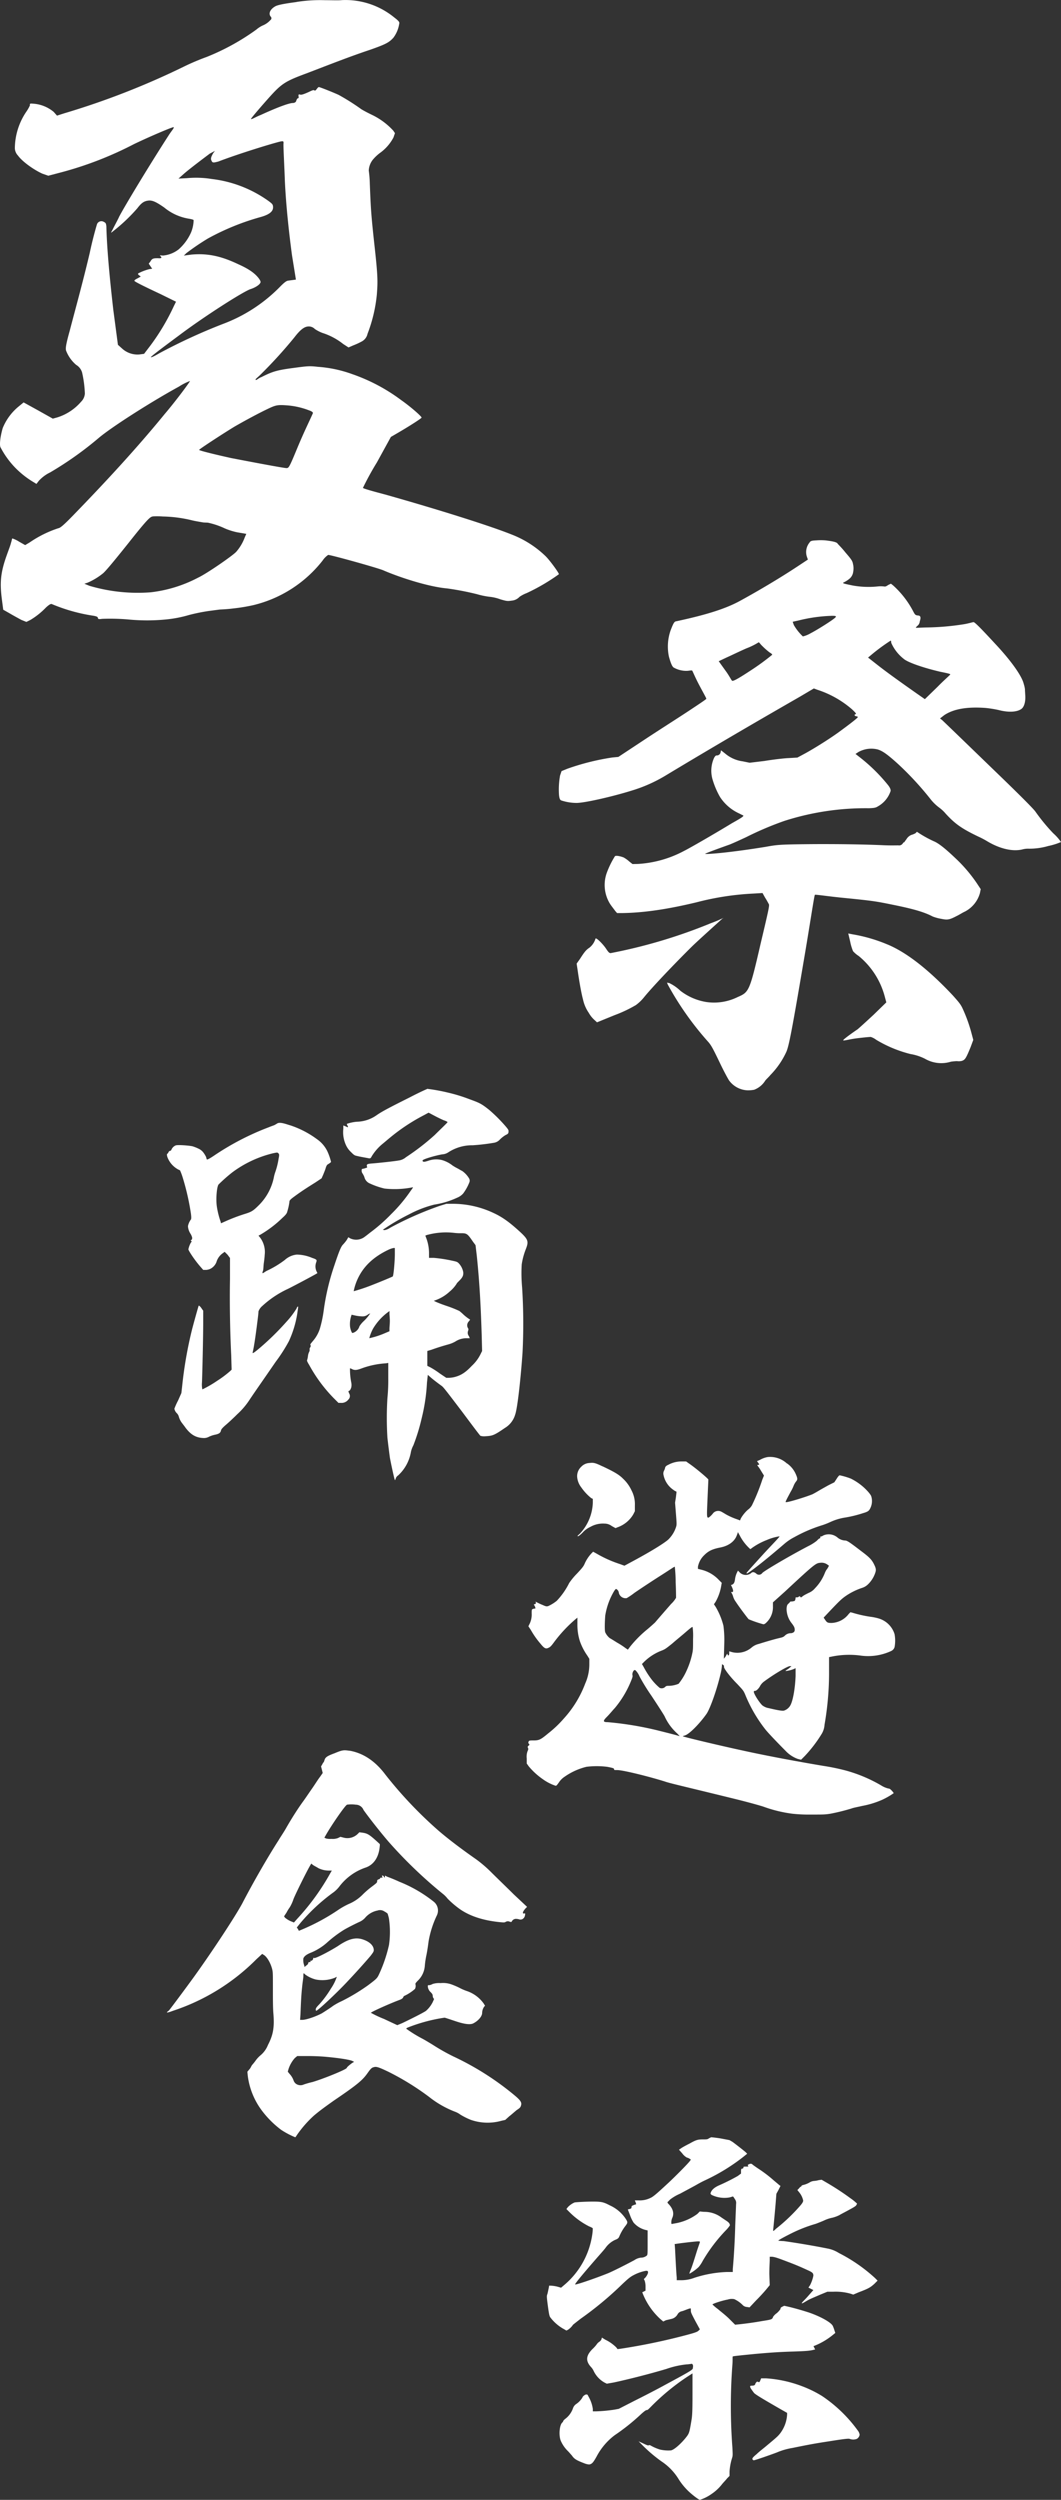
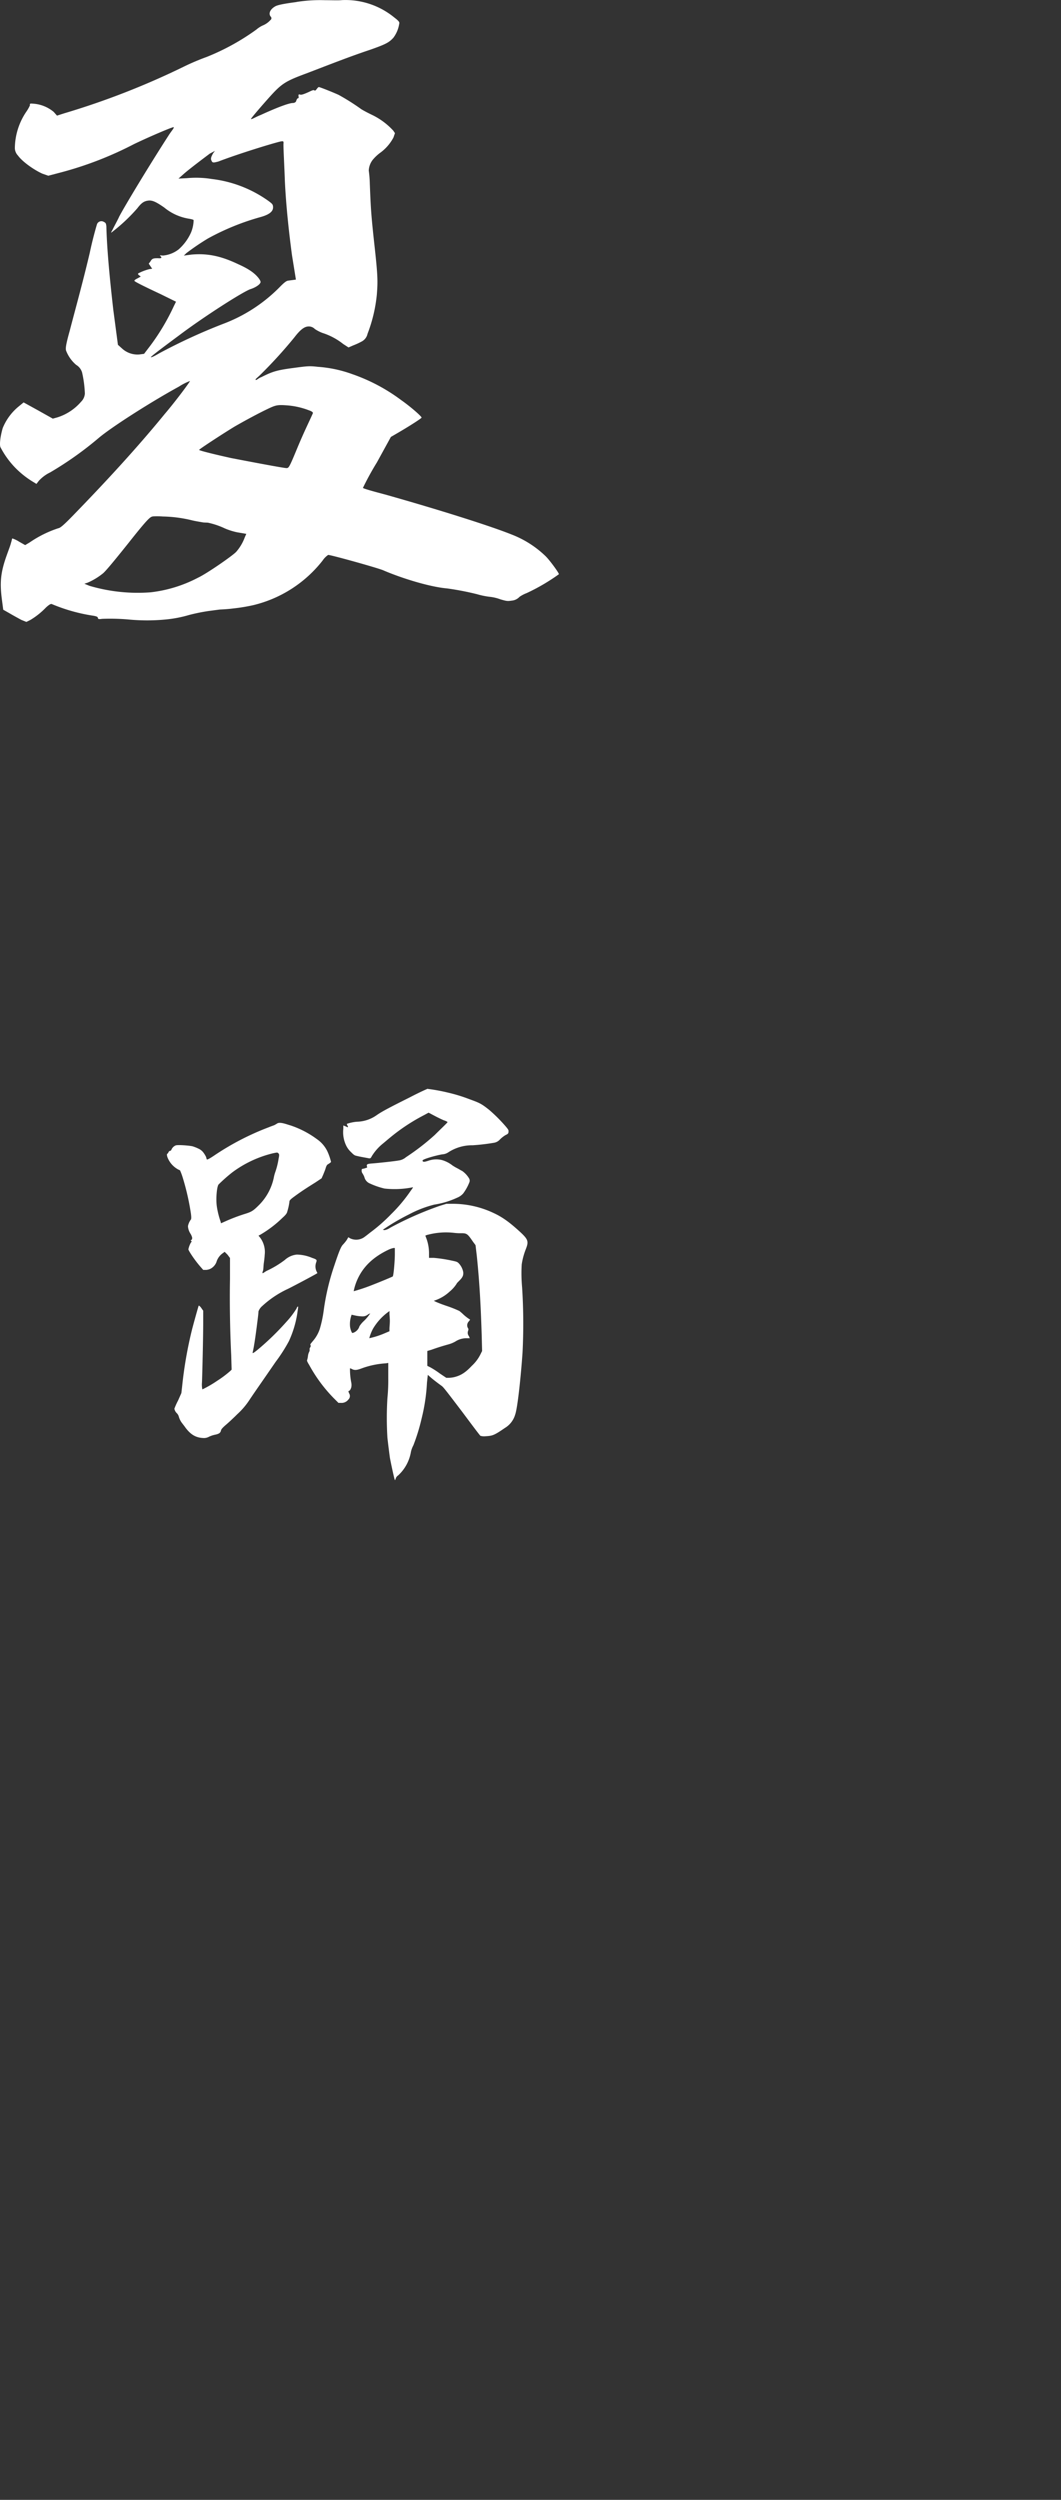
<svg xmlns="http://www.w3.org/2000/svg" width="368.615" height="868.116" viewBox="0 0 368.615 868.116">
  <rect x="0" y="0" width="368.615" height="868.116" fill="#333333" stroke="none" />
  <g transform="translate(5386 -216.626)">
    <g transform="translate(-0.083)">
      <g transform="translate(-5385.917 216.626)">
        <path d="M103,.683a53,53,0,0,1,10.04-.607c1.923-.013,4.594.116,5.781-.039a26.776,26.776,0,0,1,18.144,6.027c1.613,1.226,1.91,1.678,1.729,2.181a10.765,10.765,0,0,1-2.013,4.839c-1.471,1.639-2.594,2.271-8.117,4.207-7.149,2.387-13.563,4.93-22.274,8.259-7.123,2.633-8.453,3.523-12.44,7.911-2.942,3.278-6.7,7.64-6.672,7.872.271.206,1.6-.7,3.433-1.42,5.91-2.71,10.04-4.22,11.253-4.142q.942-.129,1.084-.865c.181-.5.374-.774.619-.8s.206-.271.142-.748.077-.654.413-.542c.5.168.981.116,3.252-.916,1.355-.658,1.6-.7,1.858-.49q.271.206.684-.336c.413-.542.619-.8.852-.839s4.814,1.768,6.865,2.71a77.114,77.114,0,0,1,7.885,4.981c1.3.787,2.852,1.549,3.626,1.923a24.362,24.362,0,0,1,7.472,5.51l.594.878-.516,1.51a15.6,15.6,0,0,1-4.814,5.459,14.9,14.9,0,0,0-2.349,2.245,6.466,6.466,0,0,0-1.42,3.807,38.113,38.113,0,0,1,.361,4.53c.323,7.911.374,10.066,1.549,20.751,1.265,11.395,1.252,13.085.9,17.705a51.707,51.707,0,0,1-3.239,13.679,3.942,3.942,0,0,1-2.052,2.684,24.844,24.844,0,0,1-2.955,1.355l-1.6.7-1.845-1.2a22.738,22.738,0,0,0-7.253-3.859,13,13,0,0,1-2.594-1.342,2.934,2.934,0,0,0-2.529-.865c-1.187.155-2.516,1.058-4.568,3.742A160.036,160.036,0,0,1,90.3,130.287c-.852.839-1.742,1.432-1.471,1.639s.89-.594,2.039-.994c3.833-1.949,5.459-2.413,11.15-3.162,4.736-.632,5.446-.723,8.375-.387a43.812,43.812,0,0,1,11.9,2.516,62.6,62.6,0,0,1,17.1,9.059c3.188,2.233,7.007,5.575,7.072,6.052.026.232-3.742,2.671-7.988,5.162l-2.684,1.562-4.852,8.84a99.238,99.238,0,0,0-4.852,8.84c.026.245,3.536,1.213,7.782,2.336,18.015,5.085,36.379,10.84,44.006,13.924a35.1,35.1,0,0,1,11.576,7.382c1.368,1.265,4.9,6.091,4.7,6.362a68.876,68.876,0,0,1-11.176,6.543,11.655,11.655,0,0,0-2.478,1.29,4.219,4.219,0,0,1-2.71,1.329c-1.42.194-1.652.219-3.91-.439a15.358,15.358,0,0,0-3.975-.916,28.085,28.085,0,0,1-4.22-.89,99.558,99.558,0,0,0-10.388-2c-5.6-.465-15.137-3.291-22.029-6.233-1.549-.761-18.557-5.485-19.267-5.394a7.171,7.171,0,0,0-1.91,1.936,43.491,43.491,0,0,1-23.964,15.473,61.358,61.358,0,0,1-7.072,1.174c-2.362.31-4.53.361-4.762.387l-3.794.5a64.785,64.785,0,0,0-6.8,1.381,42.9,42.9,0,0,1-8.22,1.574,66.989,66.989,0,0,1-12.776,0A73.764,73.764,0,0,0,35.5,214.9c-.942.129-1.42.194-1.484-.284s-.568-.645-2.284-.9a60.091,60.091,0,0,1-13.782-3.962q-.5-.168-2,1.226a26.058,26.058,0,0,1-5.446,4.336l-1.355.658-1.781-.723c-1.045-.581-2.852-1.549-4.168-2.336l-2.078-1.174-.439-3.317C-.1,202.5.169,199.1,2.079,193.546c.7-2.013,1.6-4.31,1.742-5.046.348-1.007.284-1.484.516-1.51a10.913,10.913,0,0,1,2.323,1.136L8.738,189.3l1.561-.929a38.916,38.916,0,0,1,9.95-4.93c.71-.09,2-1.226,4.968-4.271,11.021-11.343,21.99-23.151,31.939-35.321,4.168-4.891,9.072-11.563,8.827-11.537a19.875,19.875,0,0,0-3.833,1.949c-9.885,5.407-23.655,14.221-27.978,17.925a119.676,119.676,0,0,1-16.738,11.86,12.865,12.865,0,0,0-3.949,2.929l-.826,1.071-1.3-.787A31.378,31.378,0,0,1,5.164,162.3a30.32,30.32,0,0,1-5.033-7.046c-.4-1.161.142-4.362.813-6.607a18.923,18.923,0,0,1,5.51-7.472L8.2,139.746l4.943,2.723,5.2,2.916,1.626-.452a17.978,17.978,0,0,0,8.195-5.42,4.395,4.395,0,0,0,1.316-2.826,39.213,39.213,0,0,0-.968-7.343,4.571,4.571,0,0,0-2.039-2.62,12.217,12.217,0,0,1-3.562-5.072c-.09-.71-.194-1.42,1.278-6.672,2.078-7.988,4.53-16.738,6.994-27.191,1.032-4.955,2.362-9.472,2.529-9.975a1.633,1.633,0,0,1,2.31-.787c.774.374.8.619.929,1.561.142,6.491.89,15.783,2.413,29.075l1.6,12.079,1.639,1.471a7.936,7.936,0,0,0,5.794,1.884l1.652-.219,2.258-2.955a76.753,76.753,0,0,0,8.078-13.6l.761-1.549-5.407-2.658c-6.427-3.007-9.008-4.349-9.046-4.581s.413-.542,1.084-.865l1.123-.632-.542-.413c-.271-.206-.542-.413-.336-.684a17.228,17.228,0,0,1,3.9-1.484l.942-.129-1.2-1.768.619-.8c.581-1.045,1.058-1.1,2.749-1.084.981.116,1.42-.194.619-.8-.271-.206-.026-.232.942-.129a10.331,10.331,0,0,0,5.5-2.168,17.166,17.166,0,0,0,4.284-5.872,11.986,11.986,0,0,0,.89-4.22c-.026-.232-.774-.374-1.51-.516a17.928,17.928,0,0,1-8.711-3.91c-2.916-2.026-4.194-2.581-5.614-2.387s-2.31.787-3.742,2.671a61.027,61.027,0,0,1-9.008,8.427c-.232.026.181-.5.555-1.278s1.923-3.626,2.1-4.13c1.716-3.355,10.414-17.77,17.215-28.3.994-1.574,2.052-2.684,1.781-2.891S51.169,47.8,46.42,50.109a123.224,123.224,0,0,1-25.913,9.937l-3.729.981-2.013-.7c-2.555-1.11-6.788-3.923-8.556-6.336a3.9,3.9,0,0,1-1.058-2.5A22.991,22.991,0,0,1,9.229,38.662,13.382,13.382,0,0,0,10.4,36.585c-.065-.477-.09-.71.89-.594a12.452,12.452,0,0,1,7.369,2.878l1.136,1.29,2.542-.813A270.03,270.03,0,0,0,63.584,23.28a81.528,81.528,0,0,1,8.207-3.5,79.918,79.918,0,0,0,17.292-9.524,9.418,9.418,0,0,1,2.452-1.523,7.207,7.207,0,0,0,2.413-1.768.76.76,0,0,0,.077-1.213c-.865-1.1-.1-2.633,1.691-3.6C96.4,1.819,97.782,1.393,103,.709ZM53.2,179.325c-.942.129-1.42.194-8.646,9.343-4.749,5.936-8.078,9.988-8.956,10.582a22.717,22.717,0,0,1-5.136,3.084l-1.149.387,1.781.723a59.173,59.173,0,0,0,21.254,2.245,46.775,46.775,0,0,0,16.441-5.072c2.955-1.355,12-7.614,13.266-8.982a15.921,15.921,0,0,0,2.955-4.968l.555-1.278-3.2-.542a22.969,22.969,0,0,1-4.271-1.355,26.727,26.727,0,0,0-5.549-1.91c-.5-.168-1.445-.052-2.194-.194s-2.465-.4-3.7-.71a45.961,45.961,0,0,0-10.053-1.316,27.8,27.8,0,0,0-3.381-.039ZM97.614,49.1c-2.813.619-15.073,4.413-21.719,6.982-1.858.49-2.1.516-2.465-.4-.336-.684.052-1.458.632-2.491l.619-.8-1.794.955c-1.974,1.471-7.007,5.265-8.956,6.969L62,62.02l2.878-.142a34.359,34.359,0,0,1,8.711.284,42.415,42.415,0,0,1,19.822,7.73c1.071.826,1.342,1.032,1.432,1.742.219,1.665-1.071,2.787-4.091,3.678A85,85,0,0,0,72.23,82.823a82.773,82.773,0,0,0-7.511,5.1l-.852.839,2.607-.348c5.717-.516,10.427.542,16.35,3.368,3.329,1.484,5.446,2.891,6.878,4.633.865,1.084.929,1.561.723,1.832-.374.774-1.949,1.7-3.329,2.129-2.542.813-16.312,9.627-24.855,16.067-3.949,2.929-9.872,7.33-9.833,7.575s1.394-.426,2.955-1.355a198.455,198.455,0,0,1,22.029-10.143A54.417,54.417,0,0,0,97.356,99.509c1.91-1.936,2.387-2,2.852-2.065l1.652-.219.942-.129L101.434,88.6c-1.136-8.53-2.091-17.551-2.478-25.939-.155-4.8-.529-11.253-.477-12.711.116-.981-.129-.942-.839-.852Zm-3.871,92.554c-3.626,1.691-8.349,4.246-12.156,6.427-3.575,2.155-12.44,7.911-12.414,8.156s5.756,1.652,11.214,2.852c5.188.994,18.544,3.562,19.254,3.471s.916-.361,3.652-6.994c2.555-6.117,4.284-9.485,5.394-12.04q.181-.5-1.342-1.032a26.9,26.9,0,0,0-7.214-1.691c-3.407-.271-4.117-.181-6.388.852Z" transform="translate(0.006 -0.002)" fill="#fff" />
      </g>
      <g transform="translate(-5191.76 404.213)">
-         <path d="M96.8,1.126c.159.245,1.555,1.567,2.706,3.048,2.191,2.534,2.51,3.012,2.706,4.089a6.4,6.4,0,0,1,.073,2.718,3.723,3.723,0,0,1-1.334,2.436,9.438,9.438,0,0,1-1.689,1.114c-.245.159-.441.122-.477.318s.955.4,3.354.894a31.109,31.109,0,0,0,8.68.318,9.787,9.787,0,0,1,2.081,0c.6.122.845-.037,1.567-.514l.918-.441.722.563a32.141,32.141,0,0,1,7.076,9.145c.6,1.163.8,1.2,1.4,1.322,1.041,0,1.359.49.832,2.045a2.216,2.216,0,0,1-.967,1.677c-.282.355-.526.514-.318.563s1.677-.073,3.563-.11a89.959,89.959,0,0,0,12.916-1.1c1.726-.269,3.281-.784,3.477-.747.441-.122,4.028,3.734,7.6,7.59,5.3,5.656,9.194,11.031,9.855,13.883a9.674,9.674,0,0,1,.428,1.959c-.037.2.037.845.073,1.677.2,2.118-.22,4.114-1.224,4.958-1.481,1.151-4.444,1.383-7.994.453a39.166,39.166,0,0,0-4.64-.735c-6.158-.428-10.884.269-14.25,2.5L132.449,61.9l.722.563c2.265,2.13,16.687,16.111,20.519,19.8,8.166,7.909,11.435,11.288,11.912,12.01a65.421,65.421,0,0,0,6.17,7.5,16.94,16.94,0,0,1,2.706,3.048,23.493,23.493,0,0,1-4.444,1.383,23.561,23.561,0,0,1-6.648.93,7.432,7.432,0,0,0-2.118.2c-3.526.943-8.08-.2-12.341-2.73a30.593,30.593,0,0,0-3.2-1.689c-6.072-2.9-8.215-4.591-11.288-7.921a13.08,13.08,0,0,0-2.277-2.13,16.139,16.139,0,0,1-2.791-2.657,107.843,107.843,0,0,0-11.582-12.561c-3.869-3.5-5.338-4.42-6.893-4.946a9.149,9.149,0,0,0-6.844.894l-.967.637,1.8,1.408a59.384,59.384,0,0,1,9.525,9.439q1.151,1.481.8,2.24a9.543,9.543,0,0,1-4.383,5.142c-.722.477-1.359.551-3.036.624a92.3,92.3,0,0,0-29.419,4.4A112.041,112.041,0,0,0,65.151,103.1c-1.849.869-4.371,2.02-5.73,2.571-2.24.8-8.533,3.048-8.57,3.244s4.4-.147,8.239-.612c4.481-.539,7.48-.967,12.647-1.787,4.322-.784,4.958-.857,16.638-.967,7.921-.049,17.678.073,24.277.38,2.681.135,5.2.024,5.4.061a1.456,1.456,0,0,0,1.359-.551c.282-.355.563-.722.526-.514s.282-.355.845-1.077a3.562,3.562,0,0,1,1.763-1.518,6.353,6.353,0,0,0,1.359-.551l.526-.514.918.6a39.989,39.989,0,0,0,4.873,2.657c2.118.845,5.105,3.538,8.411,6.709a52.047,52.047,0,0,1,6.525,7.786l1.432,2.167-.282,1.4a10.4,10.4,0,0,1-5.264,6.415c-.673.282-1.885,1.077-2.8,1.506-2.571,1.347-3.208,1.432-5.4.979a15.12,15.12,0,0,1-2.951-.808c-2.632-1.371-5.95-2.461-13.136-3.93-6.587-1.347-7.2-1.469-17.189-2.473-5.717-.539-10.357-1.285-10.59-1.126s-1.8,10.871-4.016,23.739c-4.052,23.934-5,28.538-5.84,30.656a28.385,28.385,0,0,1-5.632,8.215c-.563.722-1.567,1.555-1.885,2.106a7.786,7.786,0,0,1-3.734,2.987,12.217,12.217,0,0,1-2.118.2,8.352,8.352,0,0,1-6.587-3.428c-.477-.722-1.983-3.526-3.293-6.293-2.338-4.848-2.938-6.011-4.126-7.3a105.805,105.805,0,0,1-13.871-19.7l-.282-.686.8.159a14.77,14.77,0,0,1,3.832,2.657A19.881,19.881,0,0,0,51.4,160.4a18.506,18.506,0,0,0,10.761-1.751c3.893-1.7,4.126-1.861,7.921-18.364,3.012-12.708,3.171-13.5,2.853-13.981-.159-.245-.6-1.163-1.237-2.13l-.918-1.641-3.159.184a96.039,96.039,0,0,0-19.772,3.036c-9.843,2.363-18.009,3.6-25.526,3.734H20.245l-.673-.771c-.318-.477-1.151-1.481-1.787-2.449a12.466,12.466,0,0,1-1.151-10.639,30.814,30.814,0,0,1,2.865-5.864c.282-.355,1.885-.037,3.036.416a10.826,10.826,0,0,1,2,1.445l1.077.845,1.885-.037a38.713,38.713,0,0,0,15.891-4.456c2.081-1.028,10.345-5.791,16.76-9.684,3.526-1.983,4.248-2.461,3.893-2.742-.2-.037-.759-.367-1.518-.722a15.61,15.61,0,0,1-6.538-5.705,28.346,28.346,0,0,1-2.657-6.366,10.857,10.857,0,0,1,.624-7.162c.318-.563.6-.918,1-.833a1.352,1.352,0,0,0,1.285-1.2l.122-.6,1.432,1.126A11.85,11.85,0,0,0,63.9,76.8l2.4.49,5.117-.612c2.8-.465,6.648-.93,8.325-1l3.159-.184,2.8-1.506c3.293-1.824,8.056-4.811,11.227-7.076,2.681-1.947,6.856-5.056,6.942-5.448.037-.2-.159-.245-.563-.318-.6-.122-.722-.563-.282-.686s.282-.355-1.114-1.689a34.635,34.635,0,0,0-12.133-6.844l-1.163-.441L83.65,54.419c-12.022,6.9-28.783,16.6-46.828,27.485a51.782,51.782,0,0,1-11.655,5.105C18.714,89.017,9.116,91.22,6.19,91.245a17.174,17.174,0,0,1-5.436-.906c-.355-.282-.514-.526-.673-1.8a27.915,27.915,0,0,1,.355-6.795L.963,80.19l2.045-.832A84.186,84.186,0,0,1,18.58,75.464l2.118-.2,9.145-6.036c5.056-3.342,11.753-7.59,15.12-9.819s6.256-4.138,6.293-4.334-1.188-2.326-2.534-4.885-2.179-4.6-2.338-4.848-1.041,0-1.885.037a8.9,8.9,0,0,1-4.554-1.139c-.563-.318-1.114-1.689-1.7-3.881a17.045,17.045,0,0,1,.6-9.035c.894-2.314,1.249-3.073,1.9-3.146,10.443-2.24,17.336-4.371,22.5-7.26,6.1-3.33,13.675-7.823,19.686-11.8l3.612-2.387-.392-1.126a5.211,5.211,0,0,1,.979-4.8c.318-.563.759-.673,2.449-.747A20.264,20.264,0,0,1,92.7.074c2.436.294,3.636.539,4.15,1.053Zm-39.691,130.1c.2.037,0,0-.245.159-1.285,1.188-8.668,7.8-10.761,9.868-5.742,5.693-13.418,13.7-16.466,17.446a14.945,14.945,0,0,1-2.853,2.742,46.139,46.139,0,0,1-7.37,3.489l-6.134,2.5-.881-.808a9.824,9.824,0,0,1-1.983-2.485,12.957,12.957,0,0,1-1.983-4.566c-.71-2.644-1.445-7.162-1.873-10.161L6.2,147.047l1.163-1.641c1.53-2.387,2.093-3.11,3.293-3.905a6.288,6.288,0,0,0,2.093-3.11c.122-.6,2.546,1.775,3.661,3.452.955,1.445,1.151,1.481,1.555,1.567a181.32,181.32,0,0,0,34.794-10.37,46.565,46.565,0,0,0,4.334-1.824ZM69.387,35.492a23.569,23.569,0,0,1-4.163,2.057c-2.289.992-5.289,2.461-6.893,3.171l-2.767,1.31L57.83,45.2c1.31,1.726,2.191,3.575,2.387,3.612.355.282,2.485-.955,6.574-3.648A82.2,82.2,0,0,0,74.137,39.8c.037-.2-.318-.477-.881-.808a23.778,23.778,0,0,1-2.473-2.167c-.881-.808-1.151-1.481-1.4-1.322Zm25.2-9.219A54.129,54.129,0,0,0,83.221,27.9l-1.959.428.392,1.126A17.138,17.138,0,0,0,84.8,33.423a9.844,9.844,0,0,0,2.718-1.114c2.326-1.188,8.056-4.8,8.619-5.521.282-.355.318-.563-1.555-.526Zm19.564,114.1c6.9,2.865,14.593,9.023,22.8,17.776,2.032,2.289,2.706,3.048,3.416,4.652a52.23,52.23,0,0,1,3.048,8.533l.588,2.2-.93,2.51c-1.653,4.028-1.934,4.4-3.061,4.787a4.6,4.6,0,0,1-1.677.073,18.1,18.1,0,0,0-2.118.2,11.286,11.286,0,0,1-8.949-.992,17.3,17.3,0,0,0-5.068-1.665,43.531,43.531,0,0,1-11.9-4.934,6.6,6.6,0,0,0-1.873-1c-.2-.037-2.314.147-4.885.465s-4.567.943-4.726.7,3.734-2.987,4.934-3.783c.245-.159,3.048-2.706,5.619-5.093l4.42-4.3-.588-2.2a27.184,27.184,0,0,0-9.023-13.92,9.342,9.342,0,0,1-1.947-1.653,17.472,17.472,0,0,1-.992-3.318l-.673-2.84,1.4.282a54.436,54.436,0,0,1,12.181,3.526Zm1.151-105.5a65.331,65.331,0,0,0-6.856,5.056l-1,.833,3.232,2.534c2.865,2.253,6.856,5.154,13.957,10.137l2.546,1.775,4.42-4.3c2.375-2.424,4.371-4.1,4.42-4.3s-1.555-.526-3.55-.93c-6.55-1.543-11.386-3.367-12.622-4.456a14.584,14.584,0,0,1-4.3-5.46c-.122-.441-.037-.845-.233-.881Z" transform="translate(-0.021 0)" fill="#fff" />
-       </g>
+         </g>
    </g>
    <g transform="translate(29.531)">
      <g transform="translate(-5357.531 594.714)">
        <path d="M42.71,12.609a32.963,32.963,0,0,1,9.449,4.869,10.88,10.88,0,0,1,3.576,4.154,19.464,19.464,0,0,1,1.293,3.714c0,.138-.427.427-.853.715-.577.289-.715.577-1,1.431-.138.577-.577,1.569-.853,2.284l-.577,1.293L51.595,32.5c-2.284,1.431-4.58,2.861-7.3,4.869-1.569,1.142-1.719,1.431-1.719,1.857a19.537,19.537,0,0,1-.715,3.288c-.138.577-.289,1-1.719,2.284a39.472,39.472,0,0,1-7.73,5.873l-.577.289.577.715a8.325,8.325,0,0,1,1.569,6.011c0,.427-.138,1.719-.289,2.723s-.138,2.3-.289,2.723-.289.715-.138.853.853-.577,1.857-1A33.715,33.715,0,0,0,40.991,59.4a7.242,7.242,0,0,1,4.154-1.857,14.235,14.235,0,0,1,5.3,1.142c1.719.577,1.719.715,1.431,1.569a4.046,4.046,0,0,0,.138,3.15l.289.577-.715.427c-2.573,1.431-7.442,4-9.449,5.007a34.405,34.405,0,0,0-9.023,6.011,4.384,4.384,0,0,0-1.293,1.857c0,.427-.138,1.719-.289,2.861-.427,3.438-1.142,9.01-1.719,11.307-.138.577.289.289,1.719-.853a93.717,93.717,0,0,0,10.014-9.725,29.759,29.759,0,0,0,3.576-4.718.665.665,0,0,1,.427-.577c.138,0,0,.715-.289,2.723A36.5,36.5,0,0,1,42.4,87.6a55.211,55.211,0,0,1-4.58,7.153c-4.718,6.864-7.153,10.3-9.161,13.314a25.508,25.508,0,0,1-4.154,4.869c-1.431,1.431-3.288,3.15-4.154,3.865-1.293,1.142-1.431,1.431-1.569,1.857-.138.715-.577,1.142-2.008,1.431a9.172,9.172,0,0,0-2.146.715,3.645,3.645,0,0,1-2.146.427c-2.573-.138-4.292-1.293-6.011-3.576-.289-.427-.853-1.142-1.293-1.719a6.837,6.837,0,0,1-1-2.008,2.709,2.709,0,0,0-.715-1.293,2.886,2.886,0,0,1-.853-1.569A24.076,24.076,0,0,1,3.9,108.207l1.142-2.573.289-2.573a142.3,142.3,0,0,1,3.438-19.6c.715-2.723,2.146-7.868,2.284-8.157.138-.138.715.427,1.142,1.142l.427.577v4.154c0,4.718-.289,17.167-.427,20.756a7.986,7.986,0,0,0,.138,2.435,40.53,40.53,0,0,0,5.158-3,36.8,36.8,0,0,0,4.58-3.438l.427-.427L22.356,92.5c-.427-8.734-.577-18.46-.427-26.328V58.727l-.853-1.142-1-1-.577.427a5.669,5.669,0,0,0-2.284,3.15A4.443,4.443,0,0,1,15.2,62.441a4.274,4.274,0,0,1-1.569.427h-1l-1-1.142c-2.008-2.284-4.154-5.584-4.154-6.011a7.9,7.9,0,0,1,.853-2.3c.289-.427.427-.289.138-.577q-.289-.289-.138-.289c.289,0,.577-.577.427-1a4.57,4.57,0,0,0-.577-1.293,5.361,5.361,0,0,1-.853-2.573,5.515,5.515,0,0,1,1-2.284q.289-.289,0-2.284A86.049,86.049,0,0,0,5.465,30.667a21.972,21.972,0,0,0-.853-2.284c0-.138-.577-.289-1-.577A8.123,8.123,0,0,1,.169,23.652q-.289-1,0-1.142c.138,0,.289-.289.427-.577a.744.744,0,0,1,.577-.427c.151,0,.289-.138.427-.427A2.744,2.744,0,0,1,3.03,19.649c.577-.289,4.58,0,5.873.289a13.879,13.879,0,0,1,2.146.853,4.338,4.338,0,0,1,1.719,1.431,8.974,8.974,0,0,1,.853,1.431c.138.427.138.715.289.853s1.142-.427,2.434-1.293a92.146,92.146,0,0,1,19.037-9.876c1-.427,2.008-.715,2.146-.853.289-.138.715-.427,1-.577.853-.289,2.008,0,4.154.715Zm-5.722,9.725A39.009,39.009,0,0,0,22.82,28.923a54.416,54.416,0,0,0-4.869,4.292c-.577.715-1,5.007-.577,7.73A29.262,29.262,0,0,0,18.666,46.1l.138.577L20.1,46.1a61.3,61.3,0,0,1,7.153-2.723c2.3-.715,2.861-1.142,4.869-3.15a18.961,18.961,0,0,0,5.007-9.3,13.156,13.156,0,0,1,.577-2.146,26.024,26.024,0,0,0,1.142-4.718c.289-1.293.138-1.431-.138-1.719s-.427-.289-1.719,0ZM90.66.01A63.9,63.9,0,0,1,97.675,1.3a55.266,55.266,0,0,1,7.442,2.284c3.576,1.293,4.154,1.569,6.864,3.714a54.672,54.672,0,0,1,5.722,5.722c.853,1,1,1.293,1,1.569,0,.715,0,1-1,1.431a9.963,9.963,0,0,0-2.008,1.569,3.512,3.512,0,0,1-2.146,1.142,71.591,71.591,0,0,1-7.3.853A15.045,15.045,0,0,0,97.8,22.021a4.206,4.206,0,0,1-2.146.715c-2.434.427-6.3,1.569-6.726,2.008a.272.272,0,0,0,0,.427c.289.289.853.138,2.146-.289a8.25,8.25,0,0,1,4.58-.138A10.675,10.675,0,0,1,99.231,26.6a17.371,17.371,0,0,0,1.719,1c.577.289,1.431.853,1.569.853a8.459,8.459,0,0,1,2.434,2.573,1.539,1.539,0,0,1,.138,1.431,16.667,16.667,0,0,1-2.146,3.865,5.508,5.508,0,0,1-2.008,1.431,29.8,29.8,0,0,1-8.019,2.435,38.742,38.742,0,0,0-8.872,3.438,73.8,73.8,0,0,0-7.3,4.154l-1.719,1.142.577.138a5.02,5.02,0,0,0,2.008-.853,115.888,115.888,0,0,1,17.179-7.58l2.3-.715h2.573a33.222,33.222,0,0,1,13.741,3.15c3.438,1.569,6.011,3.576,9.587,6.864,2.573,2.434,2.723,3.15,1.719,5.722a24.423,24.423,0,0,0-1.431,5.3,54.482,54.482,0,0,0,.138,8.019,198.588,198.588,0,0,1,.138,22.751c-.577,8.307-1.719,19.175-2.573,21.471a7.983,7.983,0,0,1-3.576,4.58c-3.727,2.573-4.292,2.723-6.726,2.861a4.7,4.7,0,0,1-1.719-.138c-.138,0-3.012-3.865-6.438-8.445-5.434-7.153-6.438-8.445-7.015-8.872-1-.715-2.723-2.008-3.714-2.861l-1.142-1-.289,2.723A65.021,65.021,0,0,1,88.5,114.482a67.317,67.317,0,0,1-2.861,9.3,8.823,8.823,0,0,0-.853,2.3,14.3,14.3,0,0,1-4.442,8.157,1.957,1.957,0,0,0-.853,1.142c-.138.289-.138.577-.289.427s-1.293-5.434-1.719-7.73c-.289-2.146-.577-4.442-.853-6.864a111.231,111.231,0,0,1,0-13.879,63.175,63.175,0,0,0,.289-6.864v-5.3l-.853.138a29.372,29.372,0,0,0-8.295,1.719c-1.857.715-2.573.715-3.438.289a2.686,2.686,0,0,0-.715-.289,23.744,23.744,0,0,0,.427,4.869,4.161,4.161,0,0,1,0,1.857c-.138.289-.289.853-.577,1l-.427.289.289.715a1.7,1.7,0,0,1-.289,2.146,2.949,2.949,0,0,1-2.573,1.142h-.853l-1.719-1.719a51.942,51.942,0,0,1-8.445-11.445c-.715-1.142-.853-1.569-.715-1.719a9.065,9.065,0,0,0,.289-1.431,4.191,4.191,0,0,1,.427-1.431,1.093,1.093,0,0,0,.138-.715c0-.427,0-.577.138-.715a.886.886,0,0,0,.138-1c-.151-.151.289-.577.853-1.293a12.192,12.192,0,0,0,2.434-4.292,42.025,42.025,0,0,0,1.293-6.011,81.926,81.926,0,0,1,3.714-15.887c1.569-4.718,2.3-6.588,3.012-7.3a15.681,15.681,0,0,0,1.293-1.569l.577-1,.715.427a4.905,4.905,0,0,0,5.158-.715c.427-.289,1.293-1,1.857-1.431a58.289,58.289,0,0,0,7.153-6.3,53.634,53.634,0,0,0,6.726-8.019c.853-1.142,1-1.431.715-1.293a31.949,31.949,0,0,1-9.738.427,25.815,25.815,0,0,1-5.007-1.719A3.228,3.228,0,0,1,68.611,30.6a7.406,7.406,0,0,0-.577-1.142,1.734,1.734,0,0,1-.289-1.569c0-.138.577-.138,1-.289l.853-.289-.138-.577c0-.577.138-.715,2.146-.853,1.719-.138,7.3-.715,8.872-1a4.878,4.878,0,0,0,2.573-1.142,81.139,81.139,0,0,0,10.014-7.73c1.569-1.569,4.442-4.292,4.442-4.442s-.577-.427-1.431-.715c-1.293-.577-2.435-1.142-4.58-2.3l-.577-.289-1.569.853a65.92,65.92,0,0,0-11.884,7.868c-.715.577-1.857,1.569-2.573,2.146a17.158,17.158,0,0,0-3.727,4.292c-.289.577-.427.715-.853.715-1.431-.289-3.288-.577-4.292-.853-.853-.138-1.142-.427-2.146-1.431a7.546,7.546,0,0,1-1.569-2.146,10.671,10.671,0,0,1-1-5.873V12.7l.715.289c.427.138.715.427.853.289s0-.289-.138-.577-.289-.427-.138-.577a14.534,14.534,0,0,1,3.438-.715A12.275,12.275,0,0,0,72.9,9.121C74.76,7.828,77.483,6.4,84.348,2.972,87.635,1.253,90.5-.04,90.647-.04ZM70.619,78a2.162,2.162,0,0,0-.853.427,2.9,2.9,0,0,1-1.857.577,13.425,13.425,0,0,1-2.435-.289l-1.293-.289-.138.427a9.229,9.229,0,0,0-.427,3.438,6.042,6.042,0,0,0,.715,2.435c.289.138,1.142-.289,1.569-.715a3.258,3.258,0,0,0,1-1.569,9.207,9.207,0,0,1,1.569-1.857,14.834,14.834,0,0,0,1.857-2.146c.138-.289.427-.427.289-.427ZM79.2,55.251h-.427a7.648,7.648,0,0,0-1.719.577c-5.434,2.573-9.01,6.011-11.018,10.729A18.727,18.727,0,0,0,64.9,70.272a62.529,62.529,0,0,0,6.726-2.284c2.573-1,6.726-2.723,6.864-2.861.289-.427.715-5.3.715-7.868ZM77.345,78v-.853l-.577.427A19.525,19.525,0,0,0,71.61,83.3a15.279,15.279,0,0,0-1.293,3.288,28.378,28.378,0,0,0,5.007-1.569l2.008-.853V83.31c0-.577.138-1.719.138-2.723s-.138-2.146-.138-2.573ZM90.509,50.67l-.715.289.427,1.142a14.879,14.879,0,0,1,.853,5.158v1.431h1.719a49.671,49.671,0,0,1,6.438,1c1.431.289,1.719.427,2.146.853a6.091,6.091,0,0,1,1.569,3c.138,1.142-.138,1.857-1.293,3.012-.577.577-1,1-1,1.142a11.971,11.971,0,0,1-2.435,2.723,14.379,14.379,0,0,1-5.434,3.15c-.138,0,.853.577,4.154,1.719a42.728,42.728,0,0,1,4.718,1.857c.138.138.715.577,1.142,1a15.719,15.719,0,0,0,1.719,1.431l.853.577-.577.715a1.928,1.928,0,0,0-.138,2.3c.138.138.138.427,0,.853a1.832,1.832,0,0,0,.289,1.857l.289.715H103.8a7.026,7.026,0,0,0-3.576,1.142,10.3,10.3,0,0,1-2.435,1c-2.573.715-4.292,1.293-5.873,1.857l-1.431.427v5.158l1.142.577a30.619,30.619,0,0,1,3.288,2.146l2.146,1.431h1a9.229,9.229,0,0,0,2.008-.289c2.146-.577,3.714-1.569,5.873-3.865a13.793,13.793,0,0,0,3.15-4.292l.427-.853-.138-5.434c-.289-9.449-.715-18.171-1.719-27.758l-.427-3.576-.853-1.142c-1.857-2.723-2.146-3-4-3a18,18,0,0,1-2.723-.138,24.932,24.932,0,0,0-9.161.715Z" transform="translate(-0.025 0.04)" fill="#fff" />
      </g>
      <g transform="translate(-5232.534 722.541)">
-         <path d="M90.443,2.329a8.882,8.882,0,0,1,3,3.576c.715,1.569.715,2.008.289,2.573a6.064,6.064,0,0,0-1,1.719,13.536,13.536,0,0,1-1,2.008c-1.142,2.146-1.857,3.438-1.719,3.576.289.289,6.864-1.719,9.3-2.723.577-.289,1.569-.853,2.3-1.293s2.284-1.293,3.288-1.857l2.008-1,.853-1.293c.427-.715.853-1.142,1-1.142a25.669,25.669,0,0,1,3.865,1.142,20.3,20.3,0,0,1,4.292,2.861c1.293,1.142,2.723,2.723,2.861,3.438a5.612,5.612,0,0,1-.138,3.438c-.577,1.431-.853,1.719-2.861,2.3a42.076,42.076,0,0,1-6.588,1.569,19.535,19.535,0,0,0-4.869,1.569,25.222,25.222,0,0,1-2.573,1,50.321,50.321,0,0,0-9.725,4.154,17.668,17.668,0,0,0-3.438,2.3c-4,3.438-8.295,7.015-11.445,9.3-1.569,1.142-1.719,1.142-1.719.853,0-.138,1.293-1.569,5.722-6.438,3.15-3.438,5.873-6.149,5.722-6.3a18.029,18.029,0,0,0-4.442,1.293,23.16,23.16,0,0,0-4.869,2.573c-.427.289-.715.577-.853.577a16.46,16.46,0,0,1-3.727-4.869c-.427-.715-.577-1.142-.577-1a5.016,5.016,0,0,1-.289.853c-.715,2.284-2.861,3.865-5.722,4.442-3,.577-4.292,1.293-5.722,2.723a7.4,7.4,0,0,0-2.146,4v.715l1.142.289A12.336,12.336,0,0,1,66.8,42.824l1,1-.138.715a16.9,16.9,0,0,1-2.008,5.873l-.577.853.577.853a24.833,24.833,0,0,1,2.723,6.588,37.508,37.508,0,0,1,.289,6.3l-.138,5.158.577-.715c.427-.853.715-1.293.715-.715a.31.31,0,0,0,.289.289c.151,0,.289-.289.289-.715V67.6l1,.289a7.576,7.576,0,0,0,6.726-1.569A6.031,6.031,0,0,1,80.7,65.023c2.284-.715,5.158-1.569,7.015-2.008,1.293-.289,1.569-.427,2.008-.853a2.9,2.9,0,0,1,2.146-.853,1.87,1.87,0,0,0,.853-.289.964.964,0,0,0,.427-.853c0-.715-.138-1.142-1.142-2.434a8.008,8.008,0,0,1-1.569-3.576c-.289-1.569,0-2.723.427-3l.577-.577c.138-.289.289-.289.715-.289.289,0,.715-.138.853-.138.289-.138.427-.715.427-1s0-.289.289-.289c.138,0,.577,0,.715-.138.289-.289.427-.289.577-.138s.138.289.289.289.427-.289.853-.577,1.293-.715,1.857-1a5.509,5.509,0,0,0,2.146-1.569,15.994,15.994,0,0,0,3.438-5.3,6.78,6.78,0,0,1,.577-1.142,5.257,5.257,0,0,0,.577-.853l.289-.577-.427-.289a3.408,3.408,0,0,0-2.573-.715c-1.569.138-1.857.289-12.311,10.014l-4.154,3.727v1.431A7.385,7.385,0,0,1,83.3,57.607q-.715.715-1.142.577a39.892,39.892,0,0,1-5.007-1.719c-.427-.427-3.438-4.442-4.442-6.011a6.011,6.011,0,0,1-1-2.008,5.733,5.733,0,0,0-.427-1l-.289-.427h.427q.427,0,.289-.715a6.4,6.4,0,0,0-.427-1.142l-.289-.577.427-.138c.577-.289.853-.715,1-2.008A7.982,7.982,0,0,1,73,40.427l.427-.853.427.427a2.977,2.977,0,0,0,4.154.427c.427-.427,1-.427,1.719.138a1.391,1.391,0,0,0,2.146-.151c.427-.577,8.295-5.3,15.887-9.3a16.322,16.322,0,0,0,3-1.857c.427-.427.853-.853,1-.853s.289-.138.289-.427.138-.289.289-.289a.52.52,0,0,0,.427-.138,3.419,3.419,0,0,1,1-.427,4.713,4.713,0,0,1,4.292,1,4.432,4.432,0,0,0,2.573,1c.715,0,1.569.577,5.3,3.438,2.861,2.146,3.865,3.012,4.718,4.718s.853,2.146.289,3.576a9.879,9.879,0,0,1-2.284,3.438,5.108,5.108,0,0,1-2.146,1.293,22.819,22.819,0,0,0-5.3,2.573c-1.719,1.142-2.573,2.008-5.584,5.158L103.192,55.9l.577.853c.577.853.853,1,2.146,1a7.871,7.871,0,0,0,6.011-3.15l.577-.577.577.138a42.679,42.679,0,0,0,6.3,1.431,17.9,17.9,0,0,1,2.861.577,8.2,8.2,0,0,1,5.584,5.434,12.224,12.224,0,0,1,0,4.58,2.219,2.219,0,0,1-1.142,1.293,19.009,19.009,0,0,1-10.88,1.569,30.13,30.13,0,0,0-10.014.427l-.715.138v6.011a104.535,104.535,0,0,1-1.569,17.456,7.021,7.021,0,0,1-1.142,3.438,46.479,46.479,0,0,1-5.722,7.442l-1.293,1.293-1.142-.289a10.817,10.817,0,0,1-4.292-2.861c-2.3-2.3-6.011-6.149-7.015-7.442A49.93,49.93,0,0,1,75.886,82.5c-.577-1.293-.715-1.431-2.723-3.576-2.573-2.573-4.58-5.3-4.58-5.873,0-.289,0-.577-.289-.715l-.427-.289v.427A18,18,0,0,1,67.44,75.2c-1.293,5.584-3.576,12.022-4.869,14.03-2.284,3.288-6.011,7.153-7.58,7.58-.289.138-.577.138-.715.289s12.449,3.15,21.032,5.007c8.445,1.857,19.325,3.865,27.909,5.3a74.143,74.143,0,0,1,7.58,1.569,50.7,50.7,0,0,1,12.311,5.158,8.845,8.845,0,0,0,2.146,1c.427.138.853.138,1,.289a5.793,5.793,0,0,1,1.293,1.431,26.494,26.494,0,0,1-4,2.3,31.144,31.144,0,0,1-7.015,2.146c-1.142.289-2.861.577-3.576.853A68.466,68.466,0,0,1,105.514,124c-1.857.289-2.3.289-6.726.289A52.559,52.559,0,0,1,92.35,124a46.524,46.524,0,0,1-10.014-2.435c-.853-.289-4.718-1.431-11.169-3-15.736-3.865-21.471-5.158-23.04-5.722-5.434-1.719-14.594-4-16.6-4-1,0-1.142,0-1.142-.289s-.138-.427-2.434-.853a29.647,29.647,0,0,0-7.153,0,22.533,22.533,0,0,0-7.58,3.438,6.786,6.786,0,0,0-2.008,2.008c-.715,1-.853,1.142-1.142,1.142a16.459,16.459,0,0,1-4.442-2.284,24.477,24.477,0,0,1-4.869-4.442l-.715-1v-1.719a5.572,5.572,0,0,1,.289-2.573c.289-.577.289-.853.138-1.142s-.138-.427.138-.715c.427-.289.427-.427.289-.577a.7.7,0,0,1-.138-1c.138-.289.577-.289,1.719-.289,1.857,0,2.434-.289,5.007-2.435a38.841,38.841,0,0,0,5.434-5.158,37.635,37.635,0,0,0,7.442-12.16,16.457,16.457,0,0,0,1.431-6.864V70.206l-.715-1.142A20.534,20.534,0,0,1,18.5,64.057a18.643,18.643,0,0,1-.853-5.873V55.9l-.853.715a48.287,48.287,0,0,0-7.3,7.868C8.347,66.052,8.059,66.2,7.343,66.491s-1.293,0-2.434-1.431a29.515,29.515,0,0,1-3.438-4.869L.617,58.9l.427-.853a7.23,7.23,0,0,0,.715-3.576c0-1.293,0-1.431.427-1.569a1.621,1.621,0,0,1,.715-.138c.289,0,.138-.427-.138-1l-.289-.427.427-.138c.289-.138.427-.289.289-.577l-.138-.289.577.289c.289.138,1.142.577,1.857.853,1.293.577,1.431.577,2.008.427a13.552,13.552,0,0,0,3-1.857,25.443,25.443,0,0,0,4.292-6.149A22.948,22.948,0,0,1,17.508,40.6c2.008-2.146,2.3-2.573,2.723-3.576a12.8,12.8,0,0,1,2.3-3.438l.577-.577,1.293.715A41.209,41.209,0,0,0,32.416,37.3l1.569.577L37.7,35.872C44.288,32.3,48,29.861,49.144,28.857a10.573,10.573,0,0,0,2.861-4.718c.138-.577.138-1.142-.138-4.442l-.289-3.714.289-1.857c.138-1.293.289-2.008.138-2.008a3.749,3.749,0,0,1-1-.577,8.167,8.167,0,0,1-3.438-5.158A2.195,2.195,0,0,1,47.7,4.951a3.852,3.852,0,0,0,.427-1.142q.138-.577,1.142-1a9.471,9.471,0,0,1,4.58-1.142h1.569l1,.715c2.146,1.431,6.726,5.3,6.726,5.584,0,.138-.138,3-.289,6.588-.289,6.588-.289,6.726.427,6.588a7.425,7.425,0,0,0,1.569-1.569,2.358,2.358,0,0,1,2.861-.427c.289.138,1,.577,1.719,1a24.348,24.348,0,0,0,4,1.719l.715.289.289-.715a12.327,12.327,0,0,1,2.434-3,4.958,4.958,0,0,0,1.431-1.569A70.666,70.666,0,0,0,81.884,8l.577-1.431L81.319,4.713c-.577-1-1.142-1.569-1.142-1.719s.138-.138.289-.138c.427,0,.427-.138,0-.715l-.427-.577,1-.427a7.99,7.99,0,0,1,2.723-1,8.619,8.619,0,0,1,6.726,2.284Zm-64.125,1c4.292,2.008,5.873,3,7.153,4.292a13.2,13.2,0,0,1,3,4.154,10.185,10.185,0,0,1,1.142,5.158v2.008l-.577,1.142A10.342,10.342,0,0,1,31.6,24.528l-.715.289L29.593,24.1a4.2,4.2,0,0,0-2.573-.853,8.809,8.809,0,0,0-4.869,1.142A8.382,8.382,0,0,0,19.428,26.4c-1.142,1.142-1.719,1.431-1.719,1.142,0-.138.427-.427.853-.853A16.529,16.529,0,0,0,23,16.095V14.664l-.577-.289a17.663,17.663,0,0,1-3.438-3.714,6.756,6.756,0,0,1-1.431-3.727A4.443,4.443,0,0,1,18.989,3.5,4.152,4.152,0,0,1,21.85,2.2c1.293-.138,1.857-.138,4.442,1.142ZM37.2,74.322a2,2,0,0,0-.427,1.569c.138.427,0,.853-.853,2.861a35.225,35.225,0,0,1-5.3,8.583c-.577.577-1.719,2.008-2.723,3.012-1.431,1.431-1.431,1.857.289,1.857a114.185,114.185,0,0,1,17.895,3c2.284.577,6.3,1.569,7.015,1.857.138,0-.289-.427-.853-1a18.009,18.009,0,0,1-4.292-5.873c-.289-.577-2.3-3.714-4.58-7.153A69.055,69.055,0,0,1,39.218,76.3a6.332,6.332,0,0,0-1.431-2.146.485.485,0,0,0-.577.138ZM51.516,38.256c-.138-.138-.853.427-4.442,2.723-2.723,1.719-6.864,4.442-9.587,6.3a23.717,23.717,0,0,1-2.723,1.857,2.407,2.407,0,0,1-2.723-1.857,1.649,1.649,0,0,0-.853-1.293c-.138-.138-.289,0-.715.577a24,24,0,0,0-3.15,8.583c-.138,1.719-.289,5.158,0,5.873a5.656,5.656,0,0,0,1.569,2.008c.289.138,1.431.853,2.573,1.569a25.621,25.621,0,0,1,2.861,1.857l.853.577.853-1.142a40.018,40.018,0,0,1,6.011-6.011c.853-.715,2.284-2.008,2.573-2.284,1.719-2.008,3.714-4.292,5.584-6.438a9.152,9.152,0,0,0,1.719-2.146c0-.138,0-2.573-.138-5.434a49.756,49.756,0,0,0-.289-5.3Zm6.149,21.032c0-.289-.138-.289-2.3,1.569-1.293,1.142-3.438,2.861-4.718,4-2.3,1.857-2.573,2.008-3.576,2.435a17.694,17.694,0,0,0-6.149,3.865l-.853.853.577,1a30.6,30.6,0,0,0,2.723,4.292,19.379,19.379,0,0,0,2.861,3,1.75,1.75,0,0,0,1.857-.289c.427-.427.577-.427,1.431-.427a9.285,9.285,0,0,0,3.288-.715,20.474,20.474,0,0,0,2.723-4.442,27.731,27.731,0,0,0,2.008-6.011c.289-1.293.289-1.857.289-5.158a23.253,23.253,0,0,0-.138-4ZM91.434,72.741c-1,.138-5.584,2.861-8.872,5.3a4.958,4.958,0,0,0-1.431,1.569c-.427.853-1.293,1.719-1.719,1.719a.533.533,0,0,0-.427.138c-.427.289,1.569,3.576,2.861,4.869a4.994,4.994,0,0,0,2.284,1c3.012.715,4.58,1,5.3.853a3.935,3.935,0,0,0,2.3-2.008c.853-1.719,1.569-5.873,1.719-10.014V73.444l-.577.289A10.337,10.337,0,0,1,90,74.447c-.138-.138.427-.427.853-.715a8.77,8.77,0,0,0,1-.853c.289-.138.138-.138-.427-.138Z" transform="translate(-0.04 -0.071)" fill="#fff" />
-       </g>
+         </g>
      <g transform="translate(-5225.534 958.813)">
-         <path d="M57,0c.138,0,1.719.138,3.438.427L63.455,1l1,.577c1,.715,3.576,2.723,4.58,3.576l.577.577L68.186,6.877A67.5,67.5,0,0,1,56.879,14.03c-2.573,1.293-2.284,1-5.3,2.723-1.293.715-3.727,2.008-5.3,2.861a15.488,15.488,0,0,0-3.438,2.008L42,22.475q-.289.138.427.853c1.431,1.569,1.857,3.15,1.142,4.718a3.871,3.871,0,0,0-.289,2.008c.138.138.427,0,1.293-.138a18.071,18.071,0,0,0,7.73-3.288l.853-.853,1.431.138a9.89,9.89,0,0,1,6.149,2.008l1.719,1.142c.853.577,1.142,1,1.142,1.569a12.281,12.281,0,0,1-1.142,1.431,56.173,56.173,0,0,0-8.295,10.88,10.932,10.932,0,0,1-1.431,2.146,15.575,15.575,0,0,1-3.15,2.3c-.138-.138.289-1,.715-2.146s1.142-3.438,1.719-5.3,1.142-3.288,1.142-3.438c.138-.289,0-.427-1.431-.289-1.719.138-6.438.715-7.015.853h-.289l.138,1.857c.138,2.861.427,8.583.577,9.725v1h1.293A12.942,12.942,0,0,0,51.3,48.8,40.931,40.931,0,0,1,62.464,46.8H64.61v-1c.427-4.869.715-10.014.853-15.31.138-3.438.289-7.015.289-7.3a2.18,2.18,0,0,0-.427-1.719,7.082,7.082,0,0,0-.577-.853c-.138-.138-.577.138-1.293.289a10.211,10.211,0,0,1-6.149-.853c-.427-.289-.427-.427-.427-.577.289-1.142,1.293-2.008,2.861-2.723a71.621,71.621,0,0,0,6.588-3.288l1.142-.853v-.853c0-.715.138-.853.427-.853a.454.454,0,0,0,.427-.427c0-.289.138-.289.853-.289.853,0,1,0,.715-.289a.276.276,0,0,1,.138-.427c.577-.289,1-.427,1.431,0,.138.138,1.142.853,2.008,1.431A45.021,45.021,0,0,1,78.9,15.046c.853.715,1.719,1.431,1.857,1.569l.427.289-.715,1.431-.715,1.293-.289,3.714c-.427,5.007-.853,9.023-.853,9.161.138.138.577-.289,1-.715a61.612,61.612,0,0,0,8.295-7.868q1.293-1.431,1.142-2.008a6.68,6.68,0,0,0-1.431-2.861l-.577-.715.427-.427c.289-.289.577-.715.715-.715a.31.31,0,0,0,.289-.289c0-.151.427-.289,1-.427a8.335,8.335,0,0,0,1.719-.715,3.482,3.482,0,0,1,1.569-.577,8.175,8.175,0,0,0,1.719-.289l1-.138,1.719,1a92.052,92.052,0,0,1,8.295,5.434,17.007,17.007,0,0,1,2.284,1.857c0,.138-.138.289-.289.577s-.853.715-2.723,1.719c-1.293.715-2.723,1.431-3.15,1.719a12.5,12.5,0,0,1-2.284.853,12.665,12.665,0,0,0-2.723.853c-.577.289-2.008.853-3.15,1.293a49.648,49.648,0,0,0-8.445,3.288c-2.284,1.142-4.718,2.434-4.58,2.573a15.851,15.851,0,0,0,1.857.138c4.154.577,10.165,1.569,15.172,2.573a11.234,11.234,0,0,1,4,1.569,55.922,55.922,0,0,1,12.6,8.734l.853.853-1.142,1.142c-1.293,1.142-1.857,1.569-5.3,2.861l-2.008.853-.853-.289a19.09,19.09,0,0,0-6.011-.715H97.475l-2.435,1c-1.293.577-3.438,1.431-4.442,2.008s-1.857,1.142-2.008,1,.853-1,2.008-2.3l2.008-2.284-1.719-.853.577-.853a12.611,12.611,0,0,0,1.142-3.288c0-.853-.289-1.142-1.857-1.857-1.857-.853-3.727-1.719-7.153-3-3.727-1.431-4.292-1.569-5.3-1.719h-.853v1.142c0,.577-.138,2.723-.138,4.869l.138,3.865-1.293,1.569c-.715.853-2.146,2.434-3.438,3.714l-2.284,2.434-.853-.138a2.279,2.279,0,0,1-1.431-.577,9.805,9.805,0,0,0-3.012-2.146,4.469,4.469,0,0,0-2.284.138c-1.719.289-5.3,1.431-5.3,1.719a16.677,16.677,0,0,0,1.857,1.569c1,.853,2.861,2.284,4,3.438l2.008,2.008,1.431-.138c2.573-.289,4.869-.577,8.019-1.142,2.861-.427,3.15-.577,3.438-.853a1.1,1.1,0,0,0,.289-.577,4.906,4.906,0,0,1,1.293-1.293,7.579,7.579,0,0,0,1.293-1.431c0-.427.138-.577.715-.853l.577-.289,1.293.289c1.857.427,4.442,1.142,7.153,2.008,3.865,1.293,7.868,3.438,8.445,4.718a11.006,11.006,0,0,1,.577,1.569l.289.853-.715.577a24.242,24.242,0,0,1-6.149,3.727l-.715.289.577,1.142-.577.138c-1.142.289-2.284.427-6.864.577-5.158.138-8.872.427-13.591.853-2.861.289-7.442.715-7.58.853s0,1.293-.138,2.861a193.016,193.016,0,0,0,0,28.762c.138,2.723.138,2.861-.138,3.727a19.994,19.994,0,0,0-.853,4.58v1.569l-.853.853c-.427.577-1.431,1.569-1.857,2.146a15.784,15.784,0,0,1-3.576,3.288,14.768,14.768,0,0,1-4,2.008c-.427,0-2.861-1.857-4.292-3.288a22.849,22.849,0,0,1-3.012-3.727,19.792,19.792,0,0,0-6.011-6.3,49.766,49.766,0,0,1-6.438-5.434l-1.569-1.569,1.569.715c1.431.715,1.719.715,1.857.715a.657.657,0,0,1,.715,0,16.232,16.232,0,0,0,3.288,1.431,12.984,12.984,0,0,0,3.865.289c1.293-.289,4-2.861,5.584-5.007.715-1,.853-1.569,1.431-5.007.289-1.719.427-2.573.427-9.3V82.007L48.61,83.3A78.554,78.554,0,0,0,35.873,93.891c-.577.577-.853.853-1.142.853s-.715.289-1.857,1.293a73.423,73.423,0,0,1-9.3,7.442,22.192,22.192,0,0,0-6.3,7.442c-1.142,2.008-1.569,2.573-2.573,2.723a5.771,5.771,0,0,1-1.719-.427c-2.573-1-3.438-1.431-4.292-2.723-.289-.289-.853-1-1.431-1.569a11.334,11.334,0,0,1-2.434-3.576c-.715-1.857-.427-5.158.427-6.149.289-.289.427-.427.427-.577s.289-.427.577-.715a7.832,7.832,0,0,0,2.861-3.865,2.9,2.9,0,0,1,1.142-1.431,7.246,7.246,0,0,0,2.146-2.284c0-.276.853-1,1.293-1s.427,0,.853.853a11.878,11.878,0,0,1,1.431,4.154v.853h1.142a53.812,53.812,0,0,0,6.3-.577l1.569-.289,5.584-2.861c3.15-1.569,7.868-4,10.453-5.434,9.587-5.158,9.725-5.3,9.725-6.011,0-.289.138-.577,0-.853-.138-.427-.289-.577-.715-.427-.289,0-.853.138-1.431.138a30.67,30.67,0,0,0-7.015,1.569c-5.722,1.719-13.026,3.576-18.321,4.718l-2.434.427-.853-.427a9.075,9.075,0,0,1-3.714-4,5,5,0,0,0-.853-1.293c-2.008-2.146-1.857-4,.427-6.3a11.967,11.967,0,0,0,1.431-1.569,3.33,3.33,0,0,1,1-1,1.947,1.947,0,0,0,.715-.853l.138-.577,1.142.715A13.94,13.94,0,0,1,24.139,73l.427.577,1.142-.138a214.668,214.668,0,0,0,21.609-4.442c4.442-1.142,5.007-1.431,5.434-1.857l.427-.427-1.569-2.861c-1.431-2.723-1.569-3-1.569-3.714,0-.577,0-.715-.138-.715a5.318,5.318,0,0,0-1,.289c-.427.151-1.431.577-2.008.715a2.193,2.193,0,0,0-1.431,1,3.312,3.312,0,0,1-2.434,1.719c-.427.138-1.293.289-1.719.427L40.453,64l-1-.853a23.932,23.932,0,0,1-6.011-8.583l-.289-.715,1.142-.577V51.84A6.436,6.436,0,0,0,34,49.832l-.289-.577.577-.577c.577-.715,1-1.569.853-2.008-.138-.289-.289-.289-.715-.289a14.734,14.734,0,0,0-3.865,1.293c-1.431.715-2.008,1.142-4.292,3.288A118.307,118.307,0,0,1,11.816,62.983c-1.293,1-2.573,2.008-2.723,2.146a6.4,6.4,0,0,1-1.719,1.719l-.577.289-.715-.427a14.881,14.881,0,0,1-4.869-4.154c-.289-.427-.427-.853-.853-4C-.068,55.266-.068,55.115.221,54.4.359,53.822.8,51.827.8,51.539a11.032,11.032,0,0,1,3.15.427l1,.289,1-.853a28.16,28.16,0,0,0,9.876-17.882,13.8,13.8,0,0,0,.138-1.857c0-.138-.577-.427-1.293-.715a26.673,26.673,0,0,1-6.864-5.007l-1-1,.427-.577A6.876,6.876,0,0,1,9.67,22.638c1.142-.138,4.154-.289,6.3-.289,2.861,0,3.714.138,5.873,1.293a13.075,13.075,0,0,1,5.584,4.718c.715,1.142.715,1.293,0,2.284a15.893,15.893,0,0,0-2.146,3.576c-.289.715-.427,1-1.569,1.431a8.39,8.39,0,0,0-3.288,2.723c-.289.427-1.431,1.719-2.573,3.012-4,4.58-8.157,9.449-8.019,9.725s7.58-2.3,11.733-4c2.573-1.142,6.726-3.288,8.872-4.442a4.908,4.908,0,0,1,2.284-.853,3.15,3.15,0,0,0,2.008-.715c.289-.289.289-.427.289-4.58V32.364l-.577-.138a8.106,8.106,0,0,1-4.292-2.573,12.653,12.653,0,0,1-1.293-2.723l-.715-1.857.577-.138c.577-.138.715-.289.715-.715,0-.289.138-.427.577-.577a3.215,3.215,0,0,1,.853-.289q.289,0,0-.715l-.289-.715h1.293a8.365,8.365,0,0,0,4.154-.853c1-.427,2.434-1.719,6.3-5.3,2.146-2.008,6.588-6.438,7.442-7.58l.289-.427-.427-.289a3.142,3.142,0,0,0-1-.427,5.133,5.133,0,0,1-1.569-1.431L45.912,4.329l.853-.577c.427-.289,1.719-1,2.861-1.569C51.91.891,52.487.753,54.345.753c1.142,0,1.431,0,1.857-.289a5.289,5.289,0,0,1,.853-.427ZM74.473,83.727h1.719A42.789,42.789,0,0,1,88.641,86.45a39.68,39.68,0,0,1,7.015,3.438,49.014,49.014,0,0,1,12.311,11.871,3.15,3.15,0,0,1,.715,1.569,2.036,2.036,0,0,1-1,1.431,3.524,3.524,0,0,1-2.434,0c-.289-.138-1.142-.138-7.3.853-4.718.715-7.015,1.142-12.6,2.284a23.616,23.616,0,0,0-5.434,1.569c-1.857.715-7.58,2.723-8.019,2.723-.138,0-.289-.138-.427-.289-.138-.289-.138-.577,1.431-1.857.853-.853,2.573-2.146,3.576-3.012,3.438-2.861,3.727-3.15,4.442-4A11.857,11.857,0,0,0,83.483,96.3v-.577L81.2,94.431c-4.718-2.723-8.445-4.869-9.161-5.584-.138-.138-.853-1.142-1.142-1.569q-.577-1,.138-1c1,0,1.293-.138,1.431-.715,0-.138.289-.427.427-.577s.289-.138.577,0,.427.138.715-.577l.289-.715Z" transform="translate(-0.019)" fill="#fff" />
-       </g>
+         </g>
      <g transform="translate(-5357.531 824.441)">
-         <path d="M63.425.158c4.869.853,9.01,3.714,12.449,8.307A144.774,144.774,0,0,0,94.333,27.928c4,3.438,8.872,7.015,13.164,10.014a44.549,44.549,0,0,1,5.3,4.58c1.719,1.719,5.3,5.158,7.73,7.58l4.58,4.292-.577.577c-1,1.142-1.142,1.857-.427,1.719.289-.138.427,0,.289.577a1.8,1.8,0,0,1-1,1.431,1.578,1.578,0,0,1-1.142,0,4.159,4.159,0,0,0-1.142-.138,1.649,1.649,0,0,0-1.293.853c-.138.289-.289.289-.715.138a1.572,1.572,0,0,0-1.569.138c-.289.138-.577.138-2.008,0-5.584-.577-10.014-2.008-13.452-4.292a31.5,31.5,0,0,1-4.58-3.865,9.655,9.655,0,0,0-1.719-1.719A156.74,156.74,0,0,1,76.878,31.643c-2.573-3-6.438-7.868-8.583-10.88a2.929,2.929,0,0,0-2.723-1.857,10.888,10.888,0,0,0-3.012,0c-.715.289-5.434,7.153-7.3,10.453l-.577,1,.577.289a6.112,6.112,0,0,0,1.857.138A5.181,5.181,0,0,0,59.4,30.5l.853-.427,1.142.289a5.108,5.108,0,0,0,4.869-1.293l.577-.577,1.142.151c1.857.289,2.434.715,5.873,3.865.138.151.138.289,0,1.431-.427,3.576-2.284,6.011-5.007,6.864a19.167,19.167,0,0,0-9.01,6.588,10.8,10.8,0,0,1-1.857,1.857,64.306,64.306,0,0,0-11.733,10.88L45.1,61.56l.427.577.289.577.715-.289A72.923,72.923,0,0,0,59.56,55.411,26.175,26.175,0,0,1,63.137,53.4a14.783,14.783,0,0,0,4.869-3.288,30.6,30.6,0,0,1,3.15-2.723c1.719-1.293,1.857-1.431,1.857-1.857s.138-.577.577-.715c.289-.138.427-.138.427-.289s.138-.289.577-.289c.289,0,.427,0,.138-.427q-.138-.289.138-.289c.138,0,.427.138.427.289.289.427.427.577.427.138v-.427l.853.427c.427.138,2.284.853,4.154,1.719A47.24,47.24,0,0,1,92.6,52.537a3.919,3.919,0,0,1,1.142,4.869,34.285,34.285,0,0,0-2.861,9.023c-.138,1.142-.427,3.15-.715,4.58a29.972,29.972,0,0,0-.577,3.714,7.961,7.961,0,0,1-2.434,5.3c-.715.715-.853,1-.853,1.142a2.408,2.408,0,0,1-.138,1.719,15.277,15.277,0,0,1-3.714,2.434c-.138,0-.289.289-.427.577-.289.427-.577.577-1.719,1-3,1.142-9.449,4-9.449,4.292a39.023,39.023,0,0,0,4.58,2.146l4.58,2.146,1.719-.715c2.723-1.293,7.58-3.714,8.295-4.292a9.92,9.92,0,0,0,2.3-3.012c.427-1,.577-1,.289-1.293a1.571,1.571,0,0,1-.289-.853c0-.427-.138-.715-.715-1.293a2.985,2.985,0,0,1-1-2.146c0-.289.138-.289.577-.289a3.852,3.852,0,0,0,1.142-.427,7.708,7.708,0,0,1,2.723-.289,8.782,8.782,0,0,1,3.714.427,25.731,25.731,0,0,1,3,1.293,18.109,18.109,0,0,0,2.723,1.142,11.867,11.867,0,0,1,5.584,4.292l.427.715-.289.289a3.887,3.887,0,0,0-.715,2.146c0,1.293-1.431,2.861-3.15,3.714q-1.569.715-5.873-.715c-2.146-.715-3.865-1.293-4-1.293s-1,.138-1.857.289a57.463,57.463,0,0,0-11.018,3.15q-.577.289-.427.427a46.17,46.17,0,0,0,5.584,3.438c.577.289,2.723,1.569,3.865,2.284a69.423,69.423,0,0,0,6.864,3.865,98.455,98.455,0,0,1,21.032,13.314c2.434,2.008,2.861,2.723,2.434,3.865-.138.427-.289.715-1.431,1.431-.715.577-2.146,1.857-2.573,2.146l-1.431,1.293-1.293.289a17.744,17.744,0,0,1-10.591-.289,23.453,23.453,0,0,1-3.727-1.857,7.232,7.232,0,0,0-1.857-1,34.209,34.209,0,0,1-9.01-5.158,91.779,91.779,0,0,0-14.168-8.734c-3.288-1.569-4.154-1.857-5.007-1.569-.715.138-1.142.577-2.146,2.008-1.719,2.434-3.288,3.865-11.733,9.587-4.442,3.15-5.3,3.865-6.864,5.158a38.925,38.925,0,0,0-6.011,6.864c-.289.427-.427.715-.577.715a28.224,28.224,0,0,1-4.869-2.573,33.44,33.44,0,0,1-6.726-6.726,25.461,25.461,0,0,1-4.869-12.022l-.138-1.431.715-.853c.427-.427.715-1.293,1-1.569a17.1,17.1,0,0,0,1.142-1.431,10.072,10.072,0,0,1,1.719-1.857,8.9,8.9,0,0,0,2.573-3.576c1.857-3.576,2.3-6.149,1.857-11.307C36.8,88.9,36.8,86.331,36.8,82.466c0-5.3,0-5.434-.289-6.588-.577-2.146-1.857-4.292-3-4.869l-.427-.289-2.008,1.857A73.013,73.013,0,0,1,2.161,90.46c-1.142.427-2.008.715-2.146.577s.289-.289.715-.715c.715-.853,5.722-7.58,8.734-11.733,6.588-9.161,14.456-21.183,16.74-25.474,3.714-7.153,8.734-15.887,12.6-21.9.577-1,1.857-2.861,2.573-4.154,1.719-3.012,3.865-6.438,5.722-9.01.853-1.142,2.284-3.288,3.288-4.718s2.146-3.288,2.723-4l1-1.431-.577-2.284.427-.715a2.972,2.972,0,0,1,.427-.715c.138,0,.138-.289.289-.577.289-1.142.853-1.569,3.576-2.573C60.978-.106,61.4-.106,63.413.183ZM50.839,39.938l-.715-.577-.577,1c-1.142,2.008-4.718,9.161-5.584,11.307a14.036,14.036,0,0,1-1.293,2.861,14.65,14.65,0,0,0-1.142,1.857l-.853,1.293.289.427A7.8,7.8,0,0,0,43.4,59.539l.715.289,1.142-1.293A81.372,81.372,0,0,0,56.85,42.51l.427-.715h-1a8.243,8.243,0,0,1-3.714-.866c-.427-.289-1.293-.715-1.719-1ZM49.119,106.2H45.254l-.853.715a10.74,10.74,0,0,0-2.146,3.714l-.289,1,.577.715a6.663,6.663,0,0,1,1.431,2.3,2.339,2.339,0,0,0,1,1.293,2.72,2.72,0,0,0,2.573.138,30.29,30.29,0,0,1,3.012-.853c3.865-1.142,11.6-4.292,11.884-4.869.138-.427,1.293-1.293,1.857-1.719l.715-.427-.577-.289c-.853-.427-4.292-1-9.01-1.431-1.293-.138-4.154-.289-6.3-.289Zm23.893-50.51a7.658,7.658,0,0,0-4,2.3A5.813,5.813,0,0,1,67,59.552c-1.293.577-4.154,2.008-5.584,2.861a41.761,41.761,0,0,0-5.873,4.442,19.436,19.436,0,0,1-5.873,3.576c-1.293.577-2.008,1.142-2.284,1.857a5.16,5.16,0,0,0,.289,2.434l.138.577.289-.289c.138-.138.577-.427.715-.577a1.142,1.142,0,0,0,.289-.577q0-.289.427-.289c.427,0,.427-.138.289-.289s-.138-.138.138-.138a.918.918,0,0,0,.853-.853c0-.138.138-.289.289-.138.427.289,5.584-2.434,8.295-4.154,3.576-2.434,5.873-3,8.157-2.434,2.573.715,4.292,2.146,4.292,3.865,0,.427-.138.715-1.142,2.008-2.434,2.861-5.3,6.011-7.868,8.734-3.576,3.865-10.729,10.591-11.018,10.3a.581.581,0,0,1-.138-.427c0-.427.289-.853,1.293-1.857a35.765,35.765,0,0,0,4-5.434,16.123,16.123,0,0,0,2.008-4c-.138-.138-.289.138-.715.289a11.771,11.771,0,0,1-6.588.577,10.77,10.77,0,0,1-3.438-1.569c-.427-.289-.577-.577-.715-.577s-.138.427-.138,1-.289,2.146-.427,3.714c-.289,2.573-.427,5.434-.577,9.449l-.138,2.008h.715c1.431,0,4.718-1.142,6.864-2.284,1.142-.715,3.15-2.008,3.865-2.573a23.32,23.32,0,0,1,3.15-1.719,68.138,68.138,0,0,0,9.01-5.434c2.861-2.146,3.15-2.434,3.714-3.576a50.1,50.1,0,0,0,3.576-10.453,31.873,31.873,0,0,0,0-9.01c-.138-.853-.427-1.569-.427-1.719s-.577-.577-1.142-.866A2.668,2.668,0,0,0,73,55.724Z" transform="translate(0.011 -0.022)" fill="#fff" />
-       </g>
+         </g>
    </g>
  </g>
</svg>